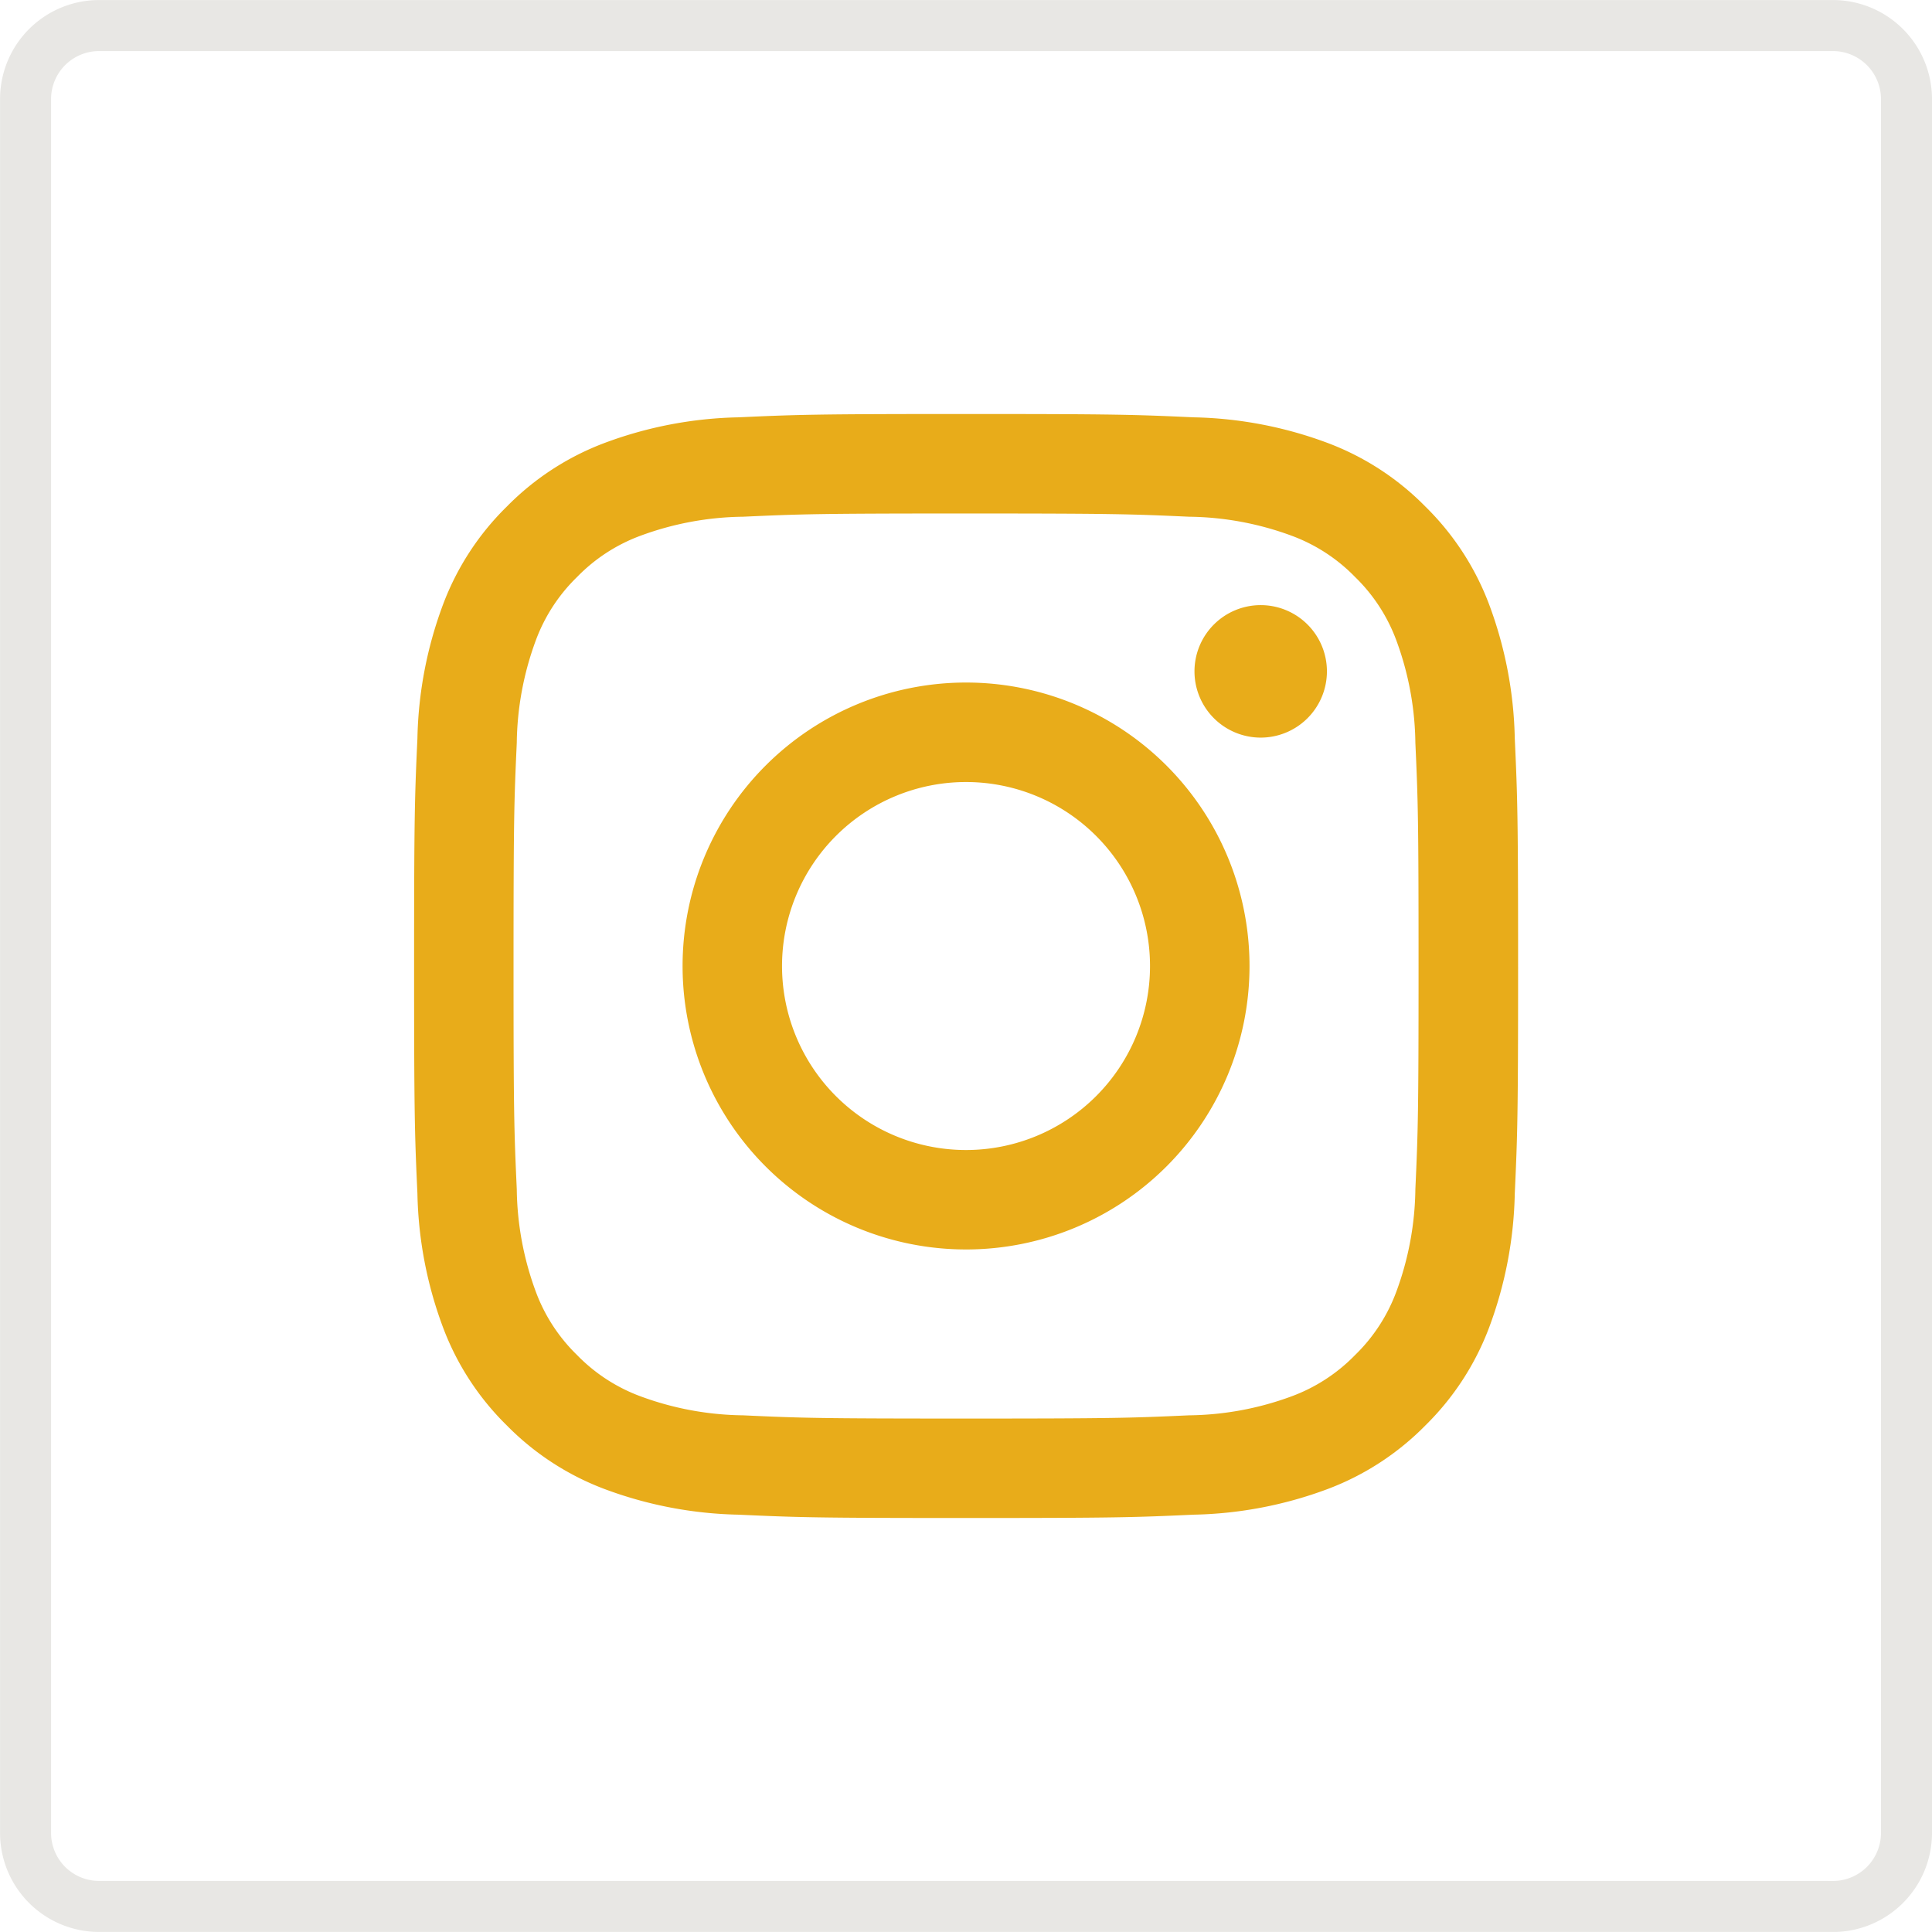
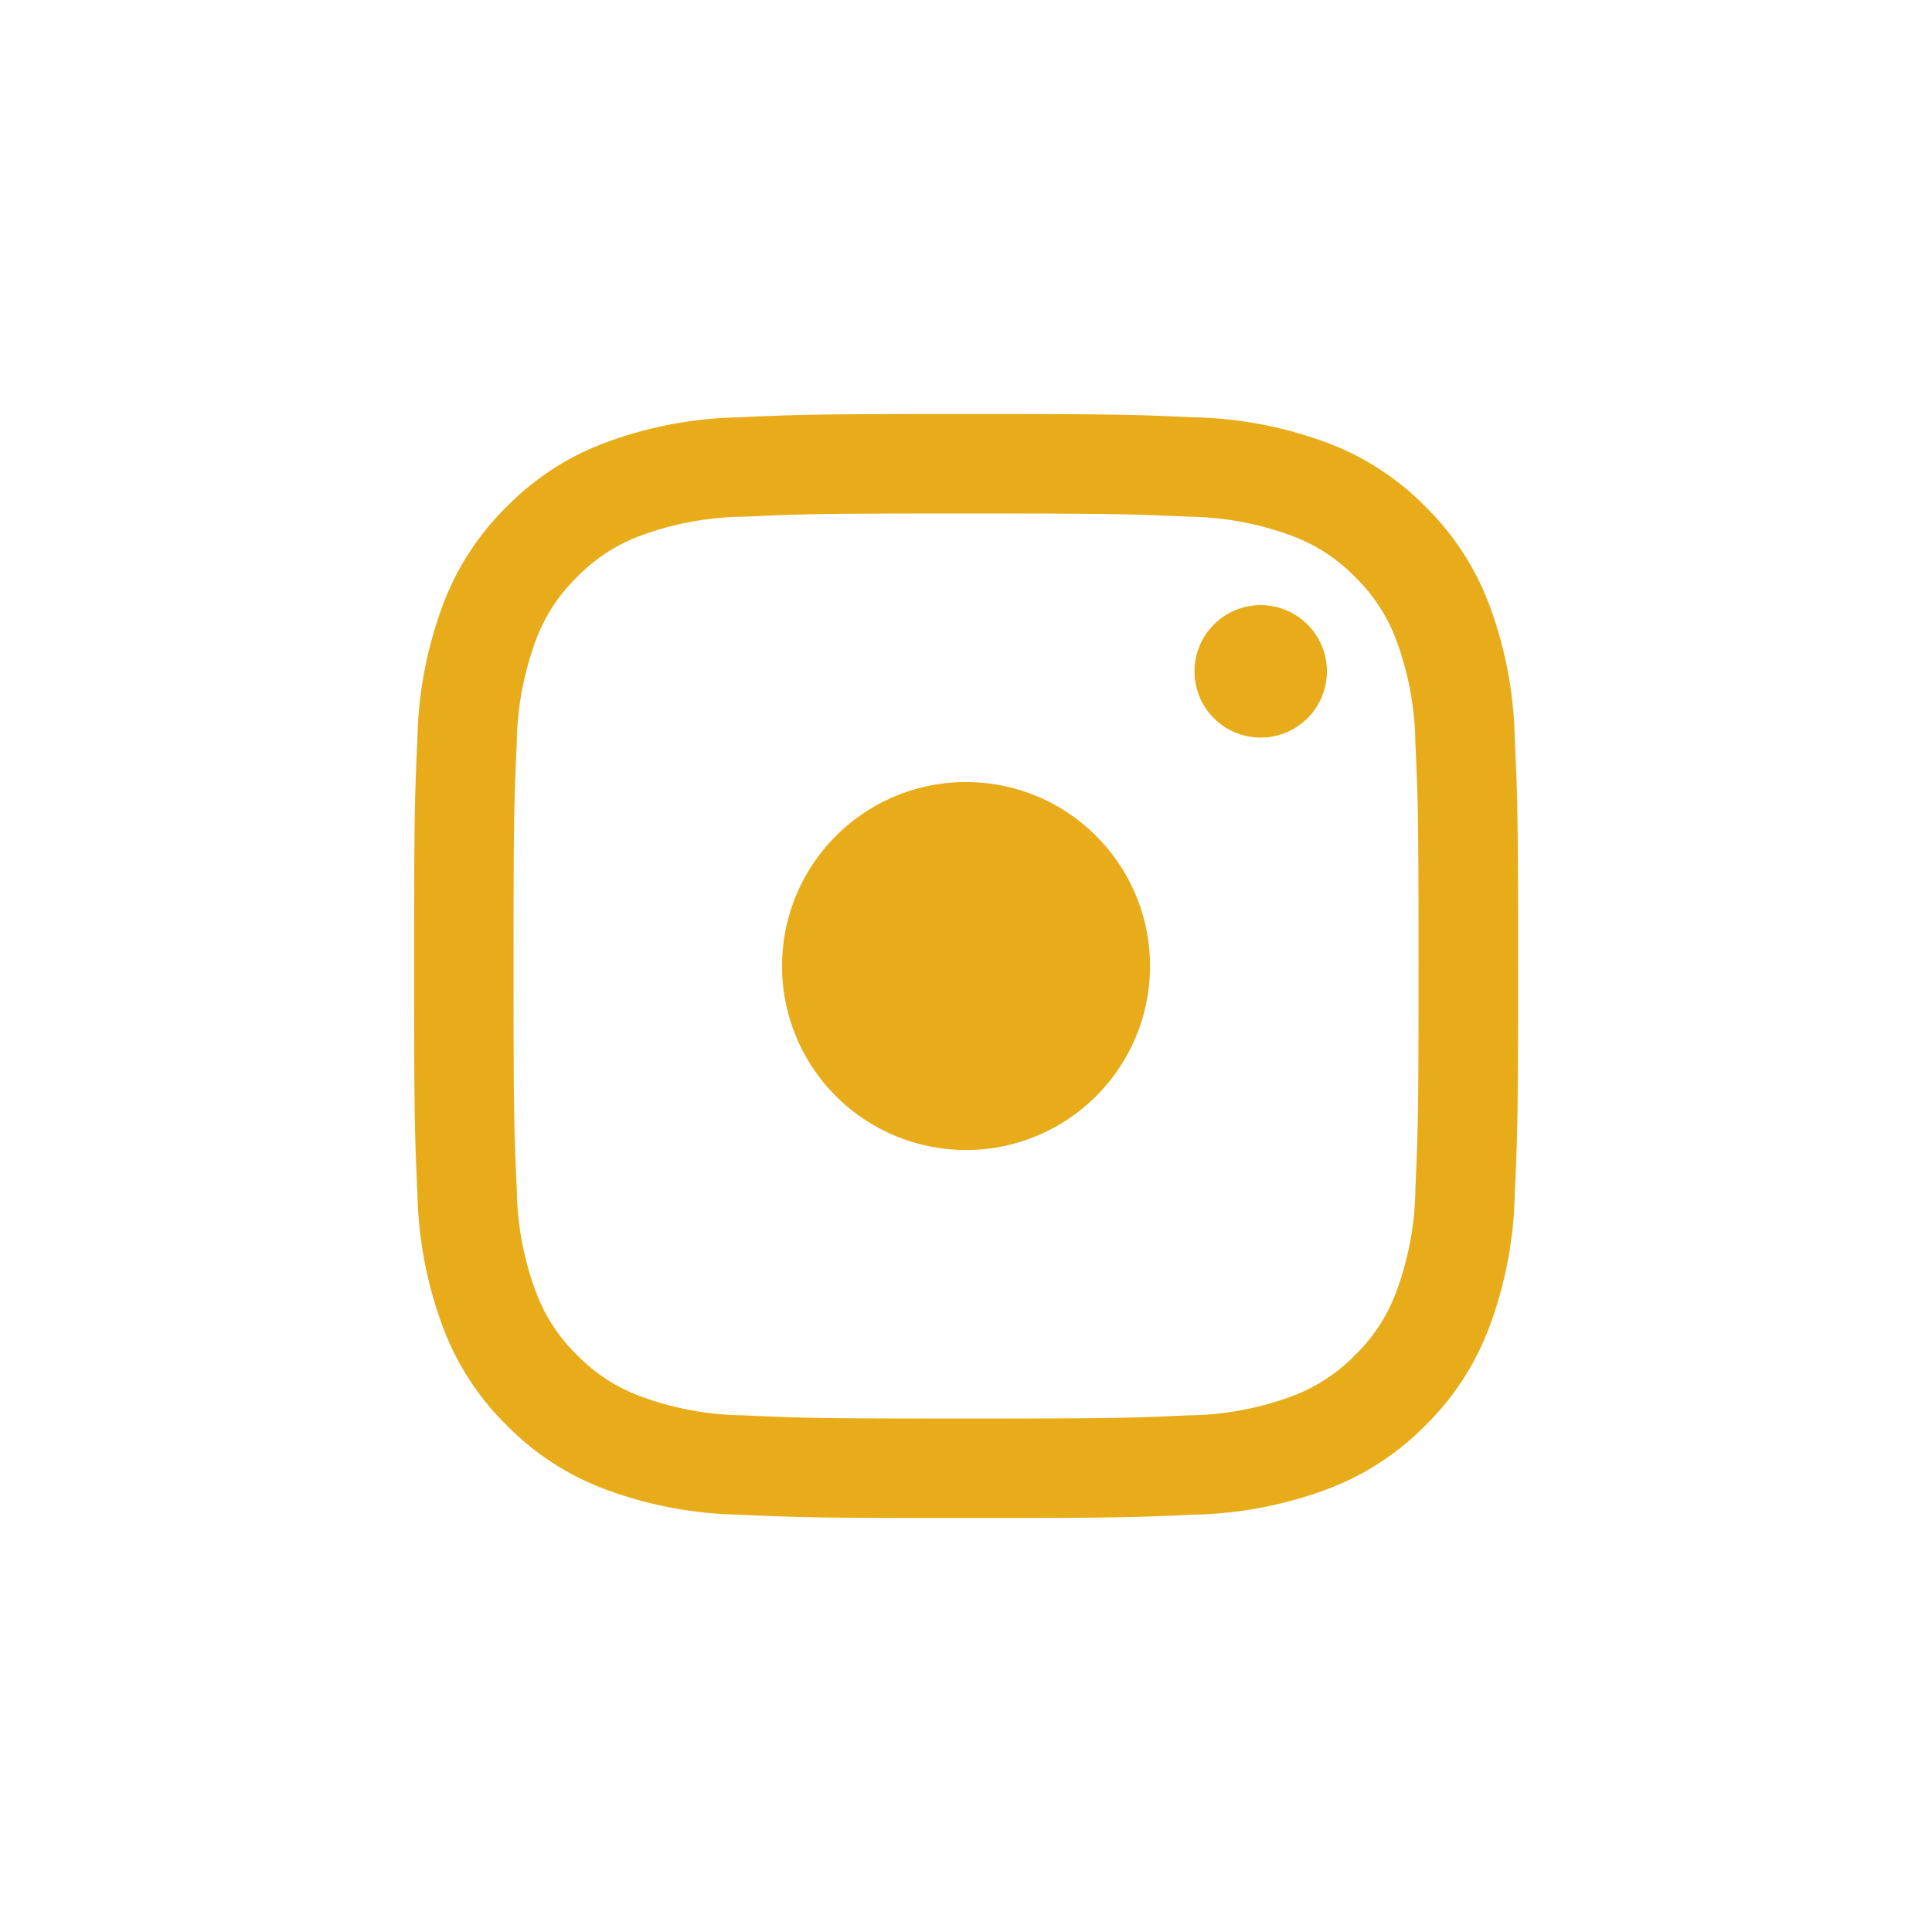
<svg xmlns="http://www.w3.org/2000/svg" width="40.059" height="40.058" viewBox="0 0 40.059 40.058">
  <g id="Gruppe_618" data-name="Gruppe 618" transform="translate(-18557.471 2276.529)">
-     <path id="Pfad_768" data-name="Pfad 768" d="M3395.554,1784.607h-33.846a1.525,1.525,0,0,1-1.542-1.508v-35.983a1.525,1.525,0,0,1,1.542-1.508h35.916a1.526,1.526,0,0,1,1.542,1.508V1783.1a1.526,1.526,0,0,1-1.542,1.508Z" transform="translate(15197.835 -4021.607)" fill="none" stroke="#e8e7e4" stroke-linecap="round" stroke-linejoin="round" stroke-width="1.058" />
    <g id="Gruppe_617" data-name="Gruppe 617" transform="translate(19129.145 -2315.828)">
-       <path id="Pfad_769" data-name="Pfad 769" d="M-555.459,59.329a3.815,3.815,0,0,1,3.815-3.815,3.815,3.815,0,0,1,3.815,3.815,3.815,3.815,0,0,1-3.815,3.815,3.815,3.815,0,0,1-3.815-3.815m-2.062,0a5.877,5.877,0,0,0,5.878,5.877,5.877,5.877,0,0,0,5.877-5.877,5.877,5.877,0,0,0-5.877-5.878,5.878,5.878,0,0,0-5.878,5.878m10.614-6.11a1.374,1.374,0,0,0,1.373,1.374,1.374,1.374,0,0,0,1.373-1.374,1.373,1.373,0,0,0-1.373-1.373,1.373,1.373,0,0,0-1.373,1.373m-9.361,15.426a6.323,6.323,0,0,1-2.125-.394,3.546,3.546,0,0,1-1.316-.856,3.545,3.545,0,0,1-.856-1.316,6.328,6.328,0,0,1-.394-2.125c-.055-1.207-.067-1.569-.067-4.625s.012-3.418.067-4.625a6.333,6.333,0,0,1,.394-2.125,3.545,3.545,0,0,1,.856-1.316,3.542,3.542,0,0,1,1.316-.856,6.326,6.326,0,0,1,2.125-.394c1.207-.055,1.569-.067,4.625-.067s3.418.012,4.625.067a6.327,6.327,0,0,1,2.125.394,3.544,3.544,0,0,1,1.316.856,3.545,3.545,0,0,1,.856,1.316,6.332,6.332,0,0,1,.394,2.125c.055,1.207.066,1.569.066,4.625s-.011,3.418-.066,4.625a6.327,6.327,0,0,1-.394,2.125,3.545,3.545,0,0,1-.856,1.316,3.549,3.549,0,0,1-1.316.856,6.324,6.324,0,0,1-2.125.394c-1.207.055-1.569.067-4.625.067s-3.418-.011-4.625-.067m-.094-20.693a8.388,8.388,0,0,0-2.778.532,5.606,5.606,0,0,0-2.027,1.32,5.6,5.6,0,0,0-1.32,2.027,8.382,8.382,0,0,0-.532,2.778c-.056,1.221-.069,1.61-.069,4.719s.013,3.5.069,4.719a8.374,8.374,0,0,0,.532,2.778,5.6,5.6,0,0,0,1.32,2.028,5.613,5.613,0,0,0,2.027,1.32,8.4,8.4,0,0,0,2.778.532c1.221.056,1.61.069,4.719.069s3.5-.013,4.719-.069a8.4,8.4,0,0,0,2.779-.532,5.615,5.615,0,0,0,2.027-1.32,5.612,5.612,0,0,0,1.32-2.028,8.393,8.393,0,0,0,.532-2.778c.056-1.221.069-1.61.069-4.719s-.013-3.5-.069-4.719a8.4,8.4,0,0,0-.532-2.778,5.612,5.612,0,0,0-1.32-2.027,5.608,5.608,0,0,0-2.027-1.32,8.391,8.391,0,0,0-2.779-.532c-1.221-.056-1.61-.069-4.719-.069s-3.5.013-4.719.069" fill="#e8ac1a" />
+       <path id="Pfad_769" data-name="Pfad 769" d="M-555.459,59.329a3.815,3.815,0,0,1,3.815-3.815,3.815,3.815,0,0,1,3.815,3.815,3.815,3.815,0,0,1-3.815,3.815,3.815,3.815,0,0,1-3.815-3.815m-2.062,0m10.614-6.11a1.374,1.374,0,0,0,1.373,1.374,1.374,1.374,0,0,0,1.373-1.374,1.373,1.373,0,0,0-1.373-1.373,1.373,1.373,0,0,0-1.373,1.373m-9.361,15.426a6.323,6.323,0,0,1-2.125-.394,3.546,3.546,0,0,1-1.316-.856,3.545,3.545,0,0,1-.856-1.316,6.328,6.328,0,0,1-.394-2.125c-.055-1.207-.067-1.569-.067-4.625s.012-3.418.067-4.625a6.333,6.333,0,0,1,.394-2.125,3.545,3.545,0,0,1,.856-1.316,3.542,3.542,0,0,1,1.316-.856,6.326,6.326,0,0,1,2.125-.394c1.207-.055,1.569-.067,4.625-.067s3.418.012,4.625.067a6.327,6.327,0,0,1,2.125.394,3.544,3.544,0,0,1,1.316.856,3.545,3.545,0,0,1,.856,1.316,6.332,6.332,0,0,1,.394,2.125c.055,1.207.066,1.569.066,4.625s-.011,3.418-.066,4.625a6.327,6.327,0,0,1-.394,2.125,3.545,3.545,0,0,1-.856,1.316,3.549,3.549,0,0,1-1.316.856,6.324,6.324,0,0,1-2.125.394c-1.207.055-1.569.067-4.625.067s-3.418-.011-4.625-.067m-.094-20.693a8.388,8.388,0,0,0-2.778.532,5.606,5.606,0,0,0-2.027,1.32,5.6,5.6,0,0,0-1.32,2.027,8.382,8.382,0,0,0-.532,2.778c-.056,1.221-.069,1.61-.069,4.719s.013,3.5.069,4.719a8.374,8.374,0,0,0,.532,2.778,5.6,5.6,0,0,0,1.32,2.028,5.613,5.613,0,0,0,2.027,1.32,8.4,8.4,0,0,0,2.778.532c1.221.056,1.61.069,4.719.069s3.5-.013,4.719-.069a8.4,8.4,0,0,0,2.779-.532,5.615,5.615,0,0,0,2.027-1.32,5.612,5.612,0,0,0,1.32-2.028,8.393,8.393,0,0,0,.532-2.778c.056-1.221.069-1.61.069-4.719s-.013-3.5-.069-4.719a8.4,8.4,0,0,0-.532-2.778,5.612,5.612,0,0,0-1.32-2.027,5.608,5.608,0,0,0-2.027-1.32,8.391,8.391,0,0,0-2.779-.532c-1.221-.056-1.61-.069-4.719-.069s-3.5.013-4.719.069" fill="#e8ac1a" />
    </g>
  </g>
</svg>